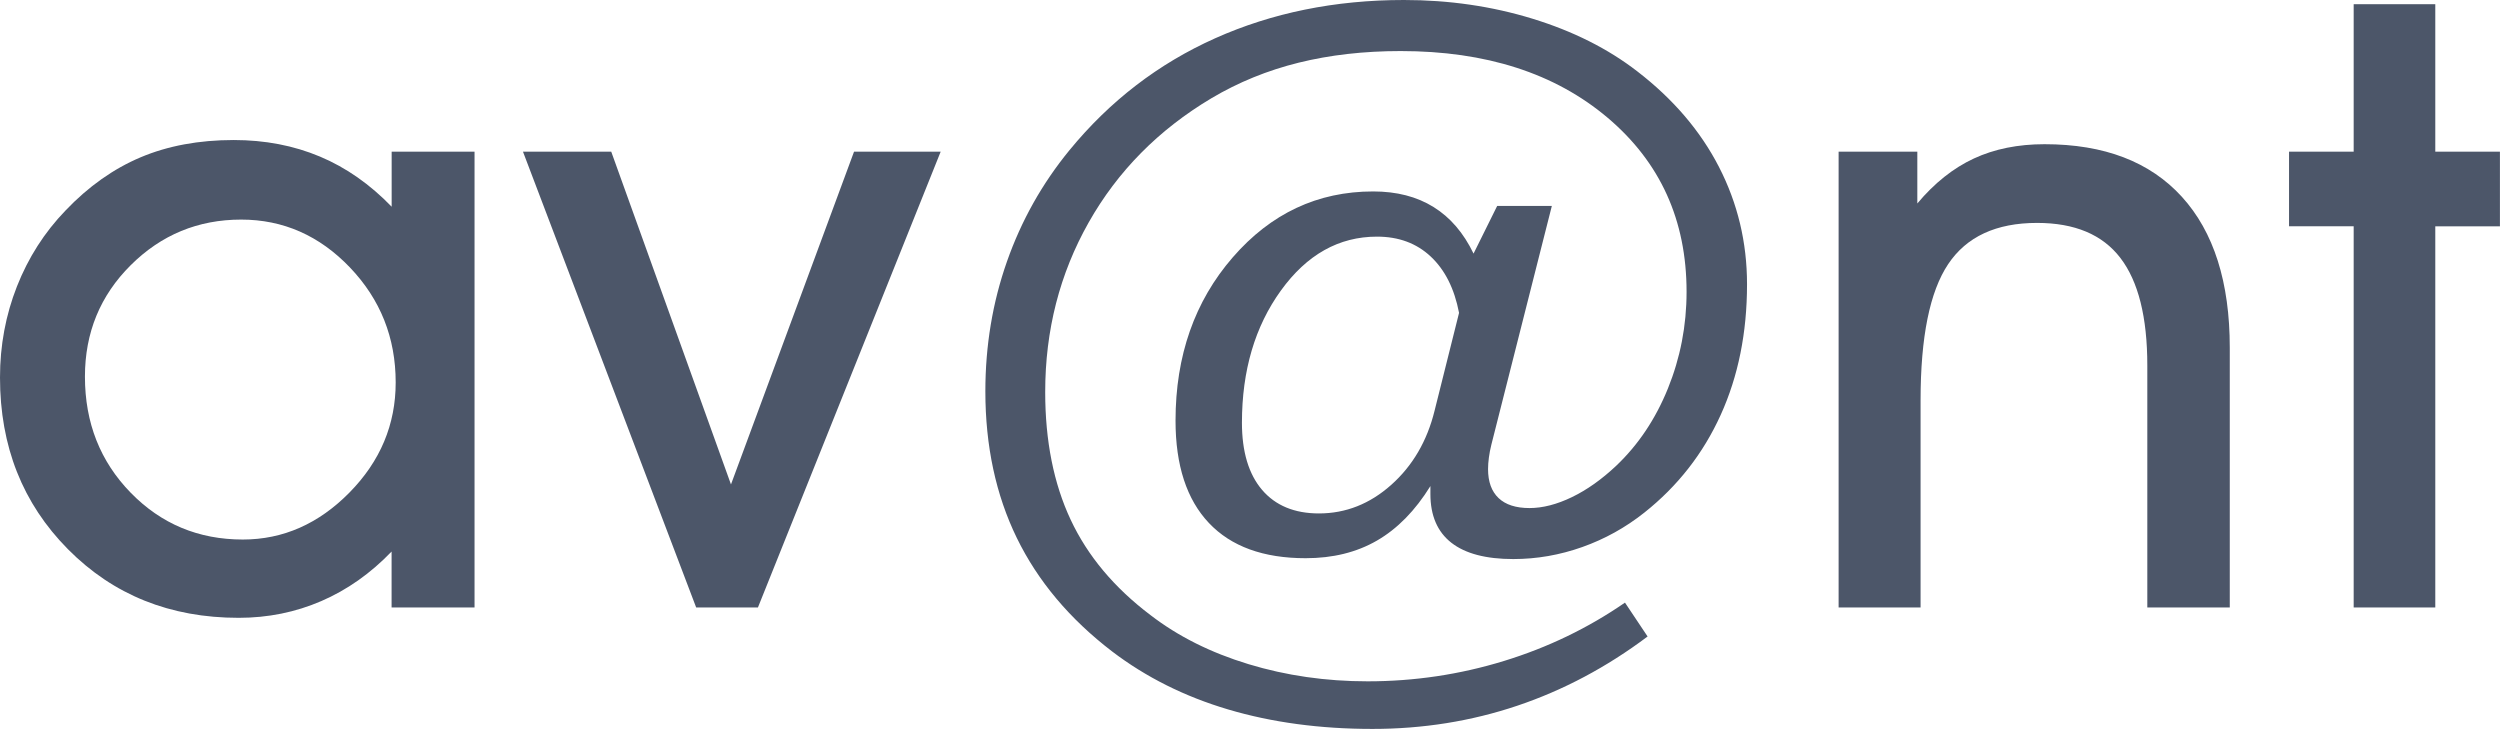
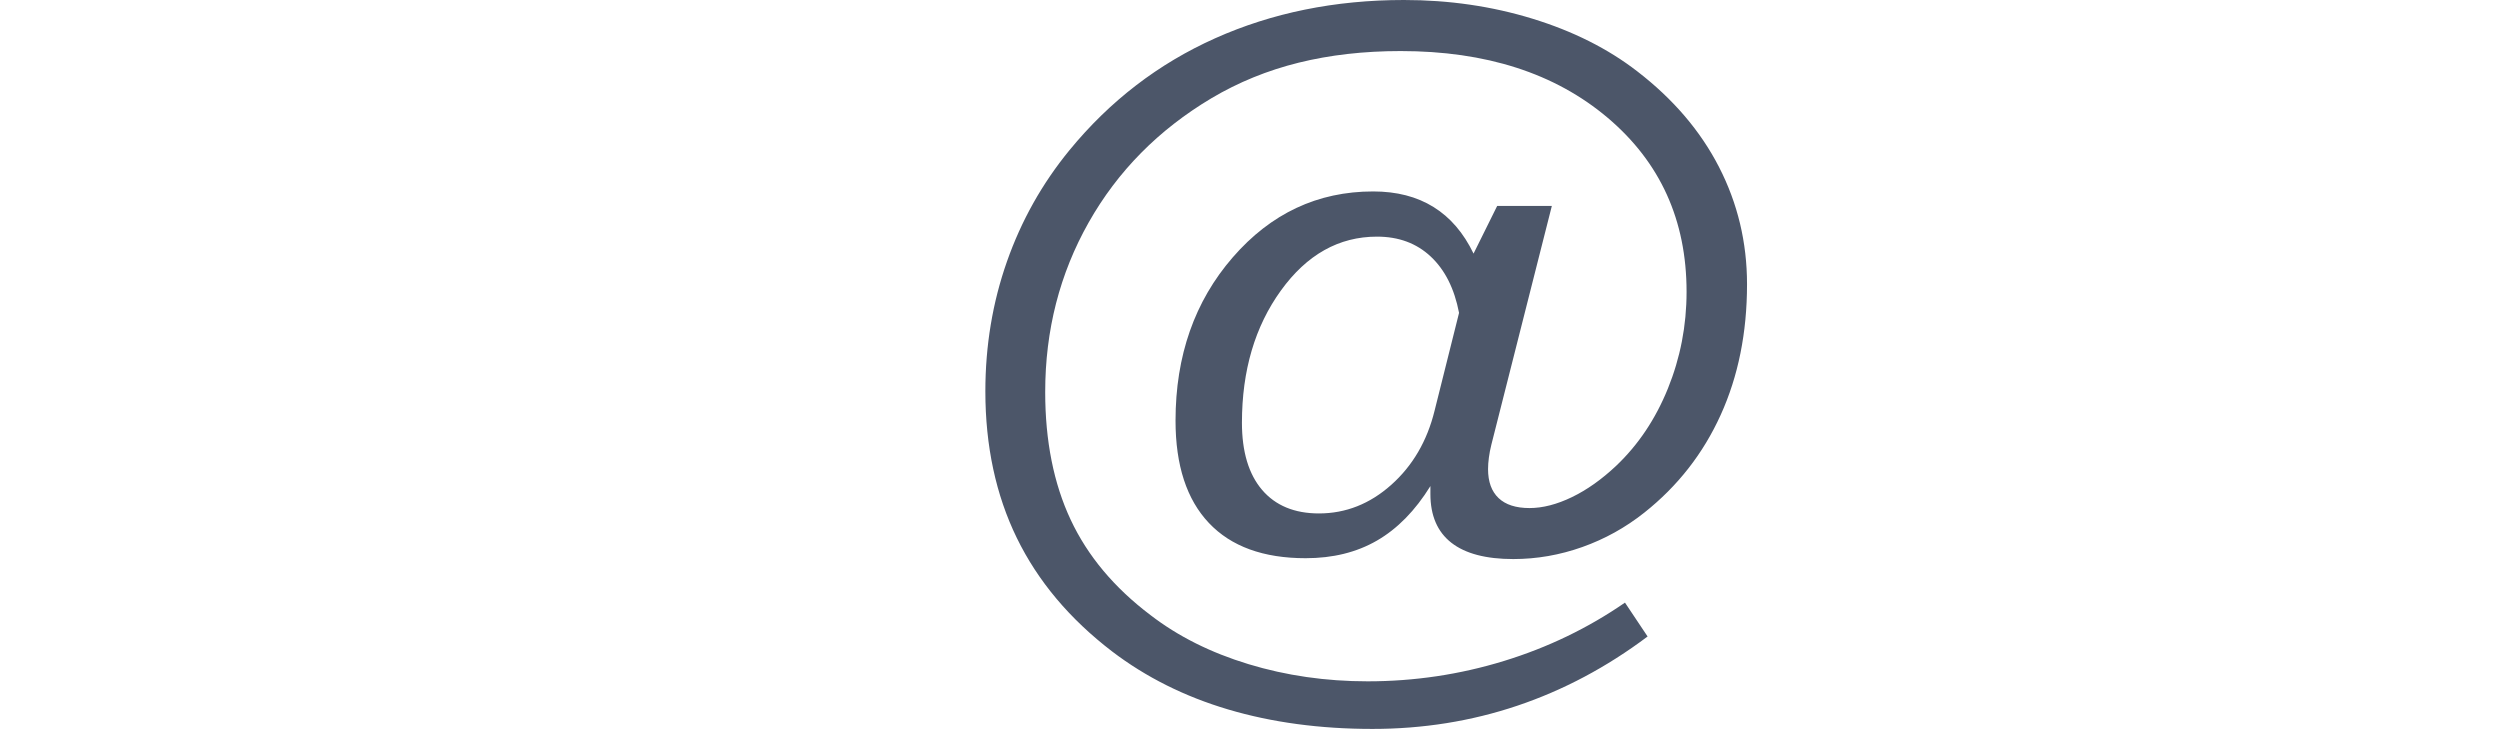
<svg xmlns="http://www.w3.org/2000/svg" version="1.1" id="Laag_1" x="0px" y="0px" viewBox="0 0 35.35 10.307" style="enable-background:new 0 0 35.35 10.307;" xml:space="preserve">
  <style type="text/css">
	.st0{fill:#4C5669;}
</style>
  <g>
-     <path class="st0" d="M5.537,8.59V7.799c-0.297,0.309-0.628,0.542-0.993,0.7S3.789,8.736,3.375,8.736   c-0.969,0-1.773-0.323-2.414-0.97S0,6.311,0,5.338c0-0.453,0.08-0.883,0.24-1.289s0.389-0.764,0.686-1.072   c0.324-0.34,0.679-0.591,1.063-0.753S2.813,1.98,3.305,1.98c0.441,0,0.848,0.078,1.219,0.234s0.709,0.393,1.014,0.709V2.145h1.172   V8.59H5.537z M1.201,5.326c0,0.652,0.216,1.199,0.647,1.641s0.96,0.662,1.585,0.662c0.57,0,1.073-0.222,1.509-0.665   s0.653-0.962,0.653-1.556c0-0.633-0.216-1.175-0.647-1.626S4.004,3.105,3.41,3.105c-0.609,0-1.13,0.215-1.562,0.645   S1.201,4.705,1.201,5.326z" />
-     <path class="st0" d="M10.717,8.59H9.844L7.395,2.145h1.248l1.693,4.705l1.74-4.705h1.225L10.717,8.59z" />
    <path class="st0" d="M20.836,3.586l0.334-0.674h0.773l-0.855,3.375c-0.016,0.063-0.027,0.123-0.035,0.182s-0.012,0.113-0.012,0.164   c0,0.18,0.05,0.316,0.149,0.41s0.245,0.141,0.437,0.141c0.188,0,0.388-0.052,0.601-0.155s0.421-0.251,0.624-0.442   c0.313-0.297,0.557-0.661,0.732-1.093s0.264-0.888,0.264-1.368c0-1.012-0.372-1.832-1.116-2.461s-1.72-0.943-2.927-0.943   c-0.52,0-1,0.055-1.441,0.164s-0.854,0.277-1.236,0.504c-0.746,0.445-1.324,1.03-1.734,1.755s-0.615,1.524-0.615,2.399   c0,0.691,0.12,1.293,0.36,1.805s0.616,0.961,1.128,1.348c0.391,0.301,0.853,0.532,1.386,0.694s1.095,0.243,1.685,0.243   c0.66,0,1.302-0.096,1.925-0.287s1.194-0.467,1.714-0.826L23.297,9c-0.578,0.434-1.192,0.76-1.843,0.979s-1.333,0.328-2.048,0.328   c-0.742,0-1.422-0.092-2.039-0.275s-1.164-0.457-1.641-0.82c-0.602-0.461-1.051-0.996-1.348-1.605s-0.445-1.301-0.445-2.074   c0-0.645,0.102-1.256,0.305-1.834s0.498-1.104,0.885-1.576c0.57-0.695,1.257-1.223,2.06-1.582S18.875,0,19.852,0   c0.637,0,1.242,0.088,1.816,0.264s1.068,0.424,1.482,0.744c0.508,0.391,0.894,0.842,1.157,1.354s0.396,1.064,0.396,1.658   c0,0.684-0.124,1.299-0.372,1.846s-0.608,1.008-1.081,1.383c-0.266,0.211-0.558,0.373-0.876,0.486s-0.644,0.17-0.976,0.17   c-0.387,0-0.679-0.077-0.876-0.231s-0.296-0.384-0.296-0.688V6.873c-0.215,0.348-0.467,0.604-0.756,0.771s-0.625,0.249-1.008,0.249   c-0.598,0-1.054-0.166-1.368-0.498s-0.472-0.814-0.472-1.447c0-0.918,0.27-1.688,0.809-2.309s1.201-0.932,1.986-0.932   c0.332,0,0.616,0.073,0.853,0.22S20.695,3.293,20.836,3.586z M20.285,5.807l0.346-1.383c-0.066-0.344-0.2-0.609-0.401-0.797   s-0.454-0.281-0.759-0.281c-0.539,0-0.992,0.254-1.359,0.762s-0.551,1.131-0.551,1.869c0,0.41,0.095,0.727,0.284,0.949   S18.303,7.26,18.65,7.26c0.379,0,0.72-0.135,1.022-0.404S20.18,6.236,20.285,5.807z" />
-     <path class="st0" d="M27.158,8.59h-1.16V2.145h1.113v0.732c0.242-0.289,0.509-0.501,0.8-0.636s0.624-0.202,0.999-0.202   c0.844,0,1.491,0.248,1.942,0.744s0.677,1.207,0.677,2.133V8.59h-1.166V5.168c0-0.684-0.127-1.19-0.381-1.521   s-0.646-0.495-1.178-0.495c-0.578,0-0.997,0.194-1.257,0.583s-0.39,1.03-0.39,1.925V8.59z" />
-     <path class="st0" d="M33.281,8.59V3.199h-0.914V2.145h0.914V0.059h1.154v2.086h0.914v1.055h-0.914V8.59H33.281z" />
  </g>
</svg>